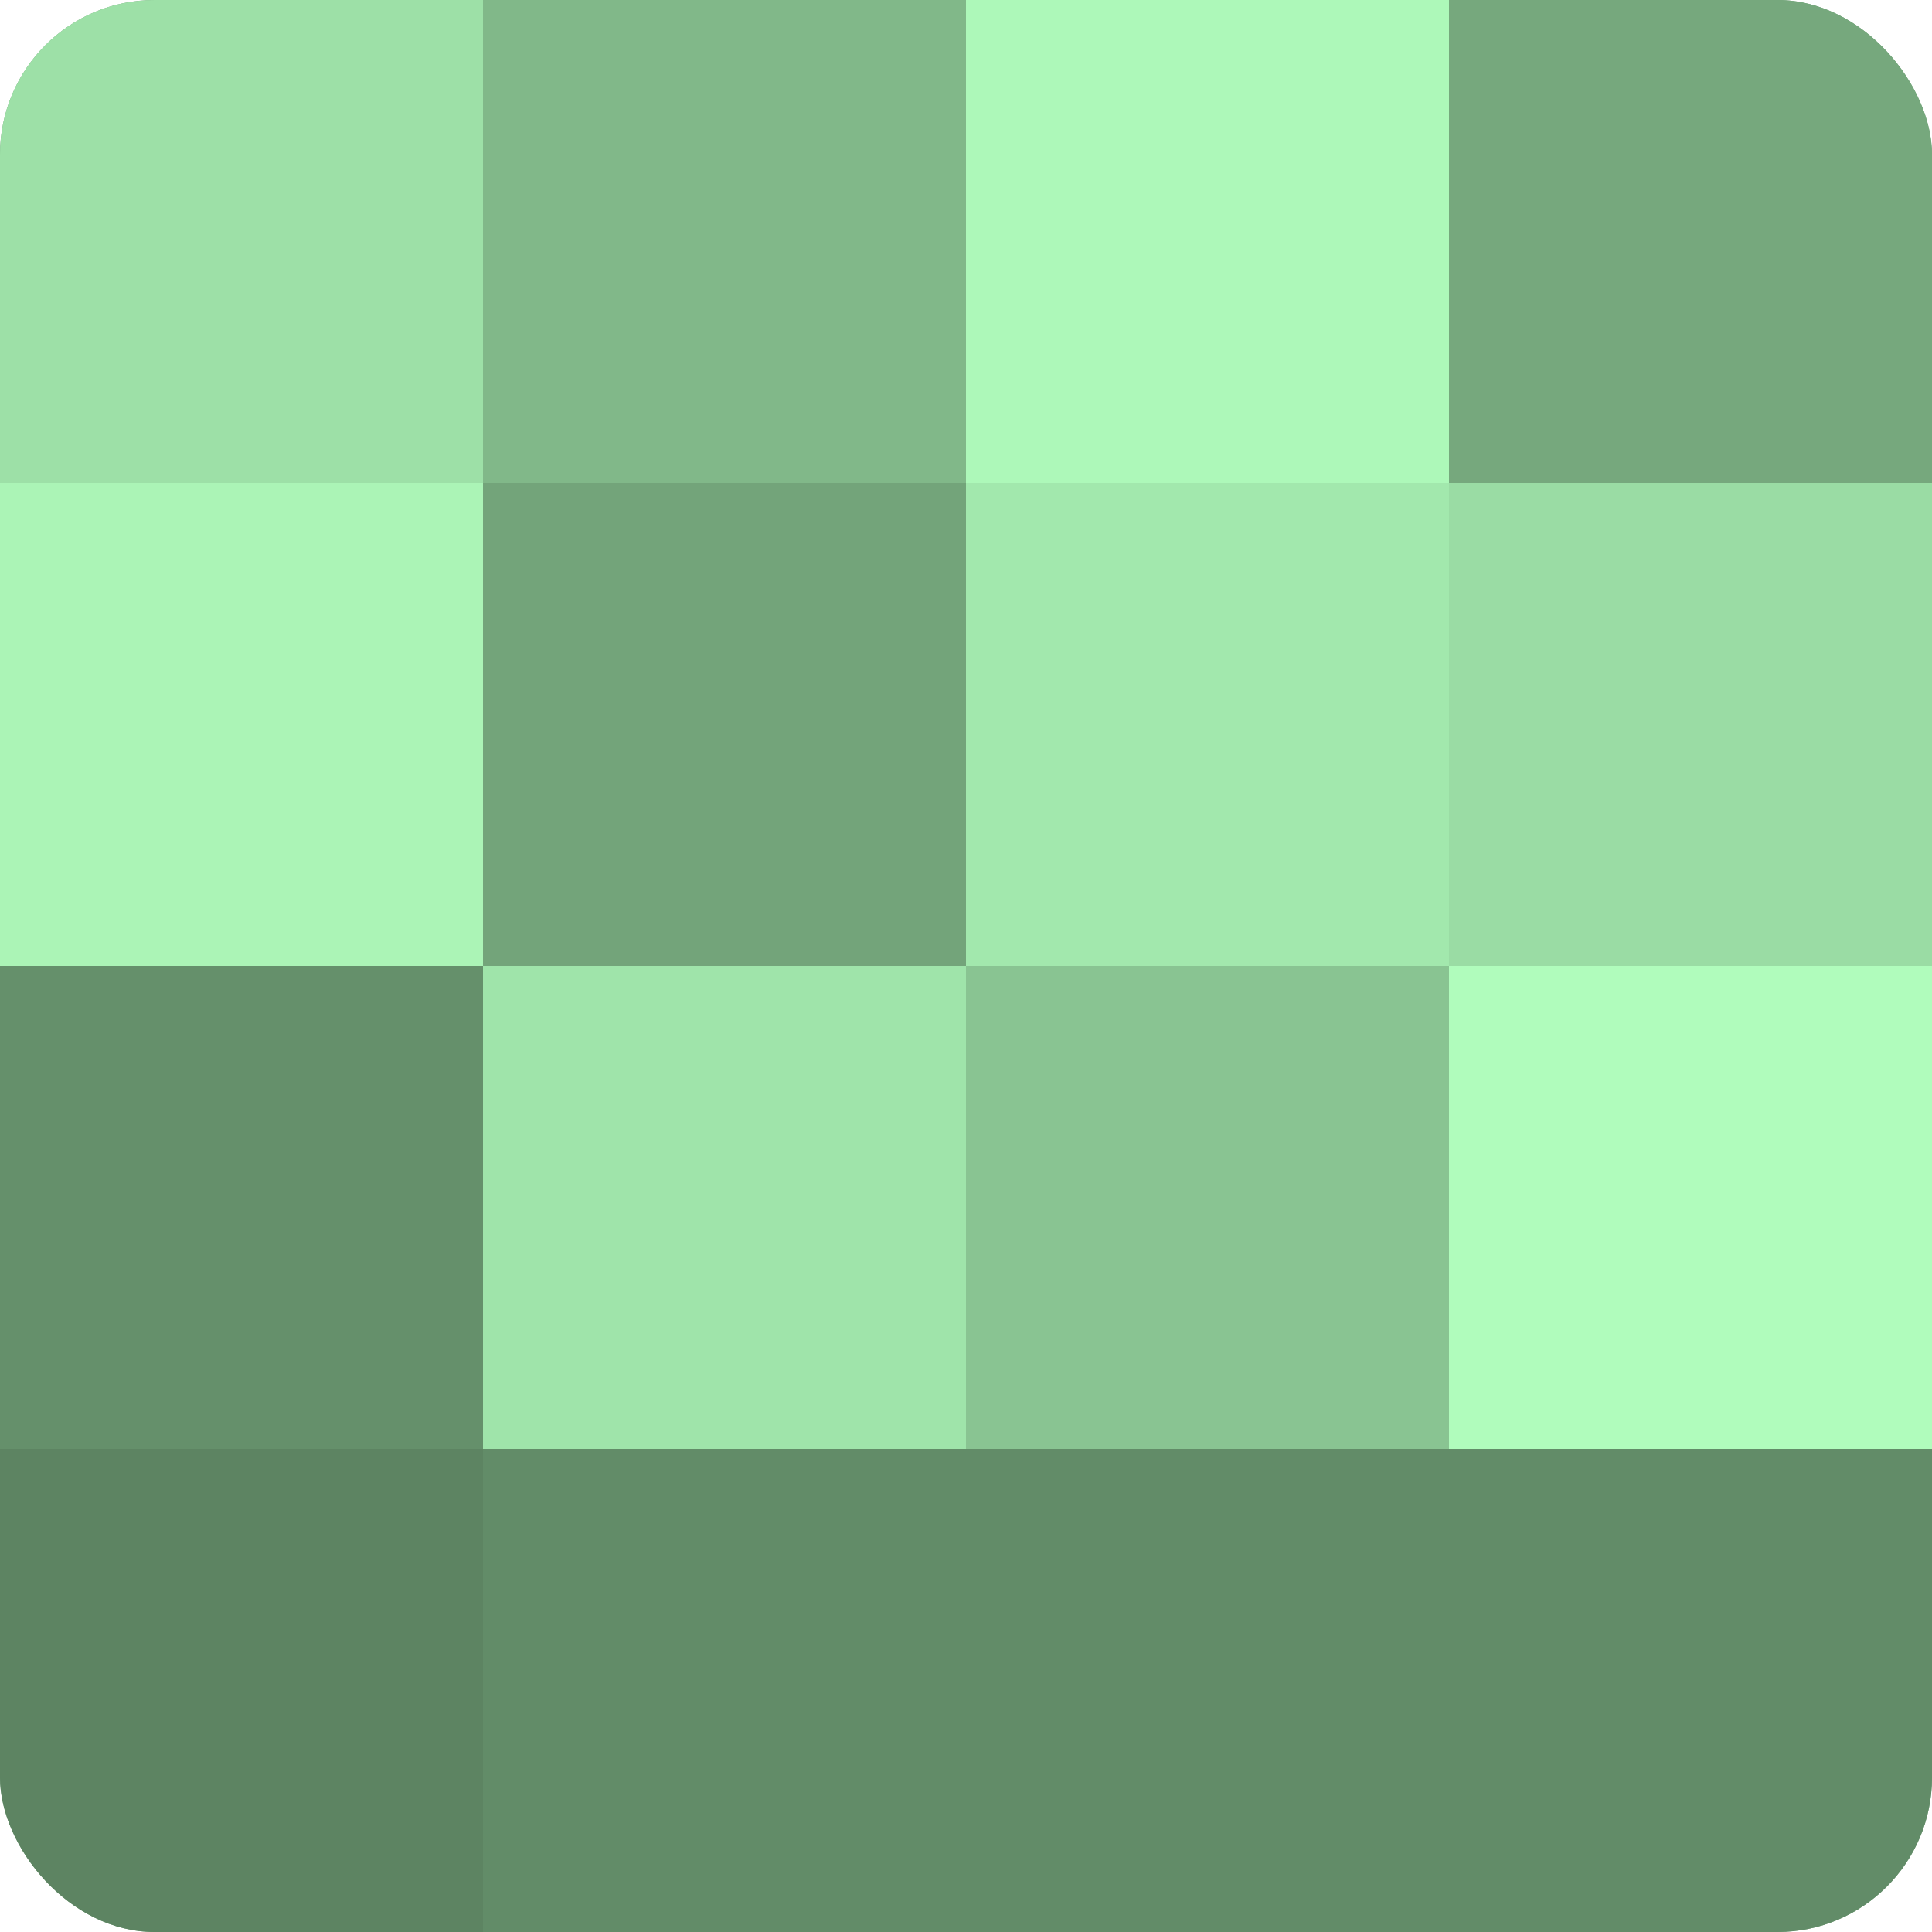
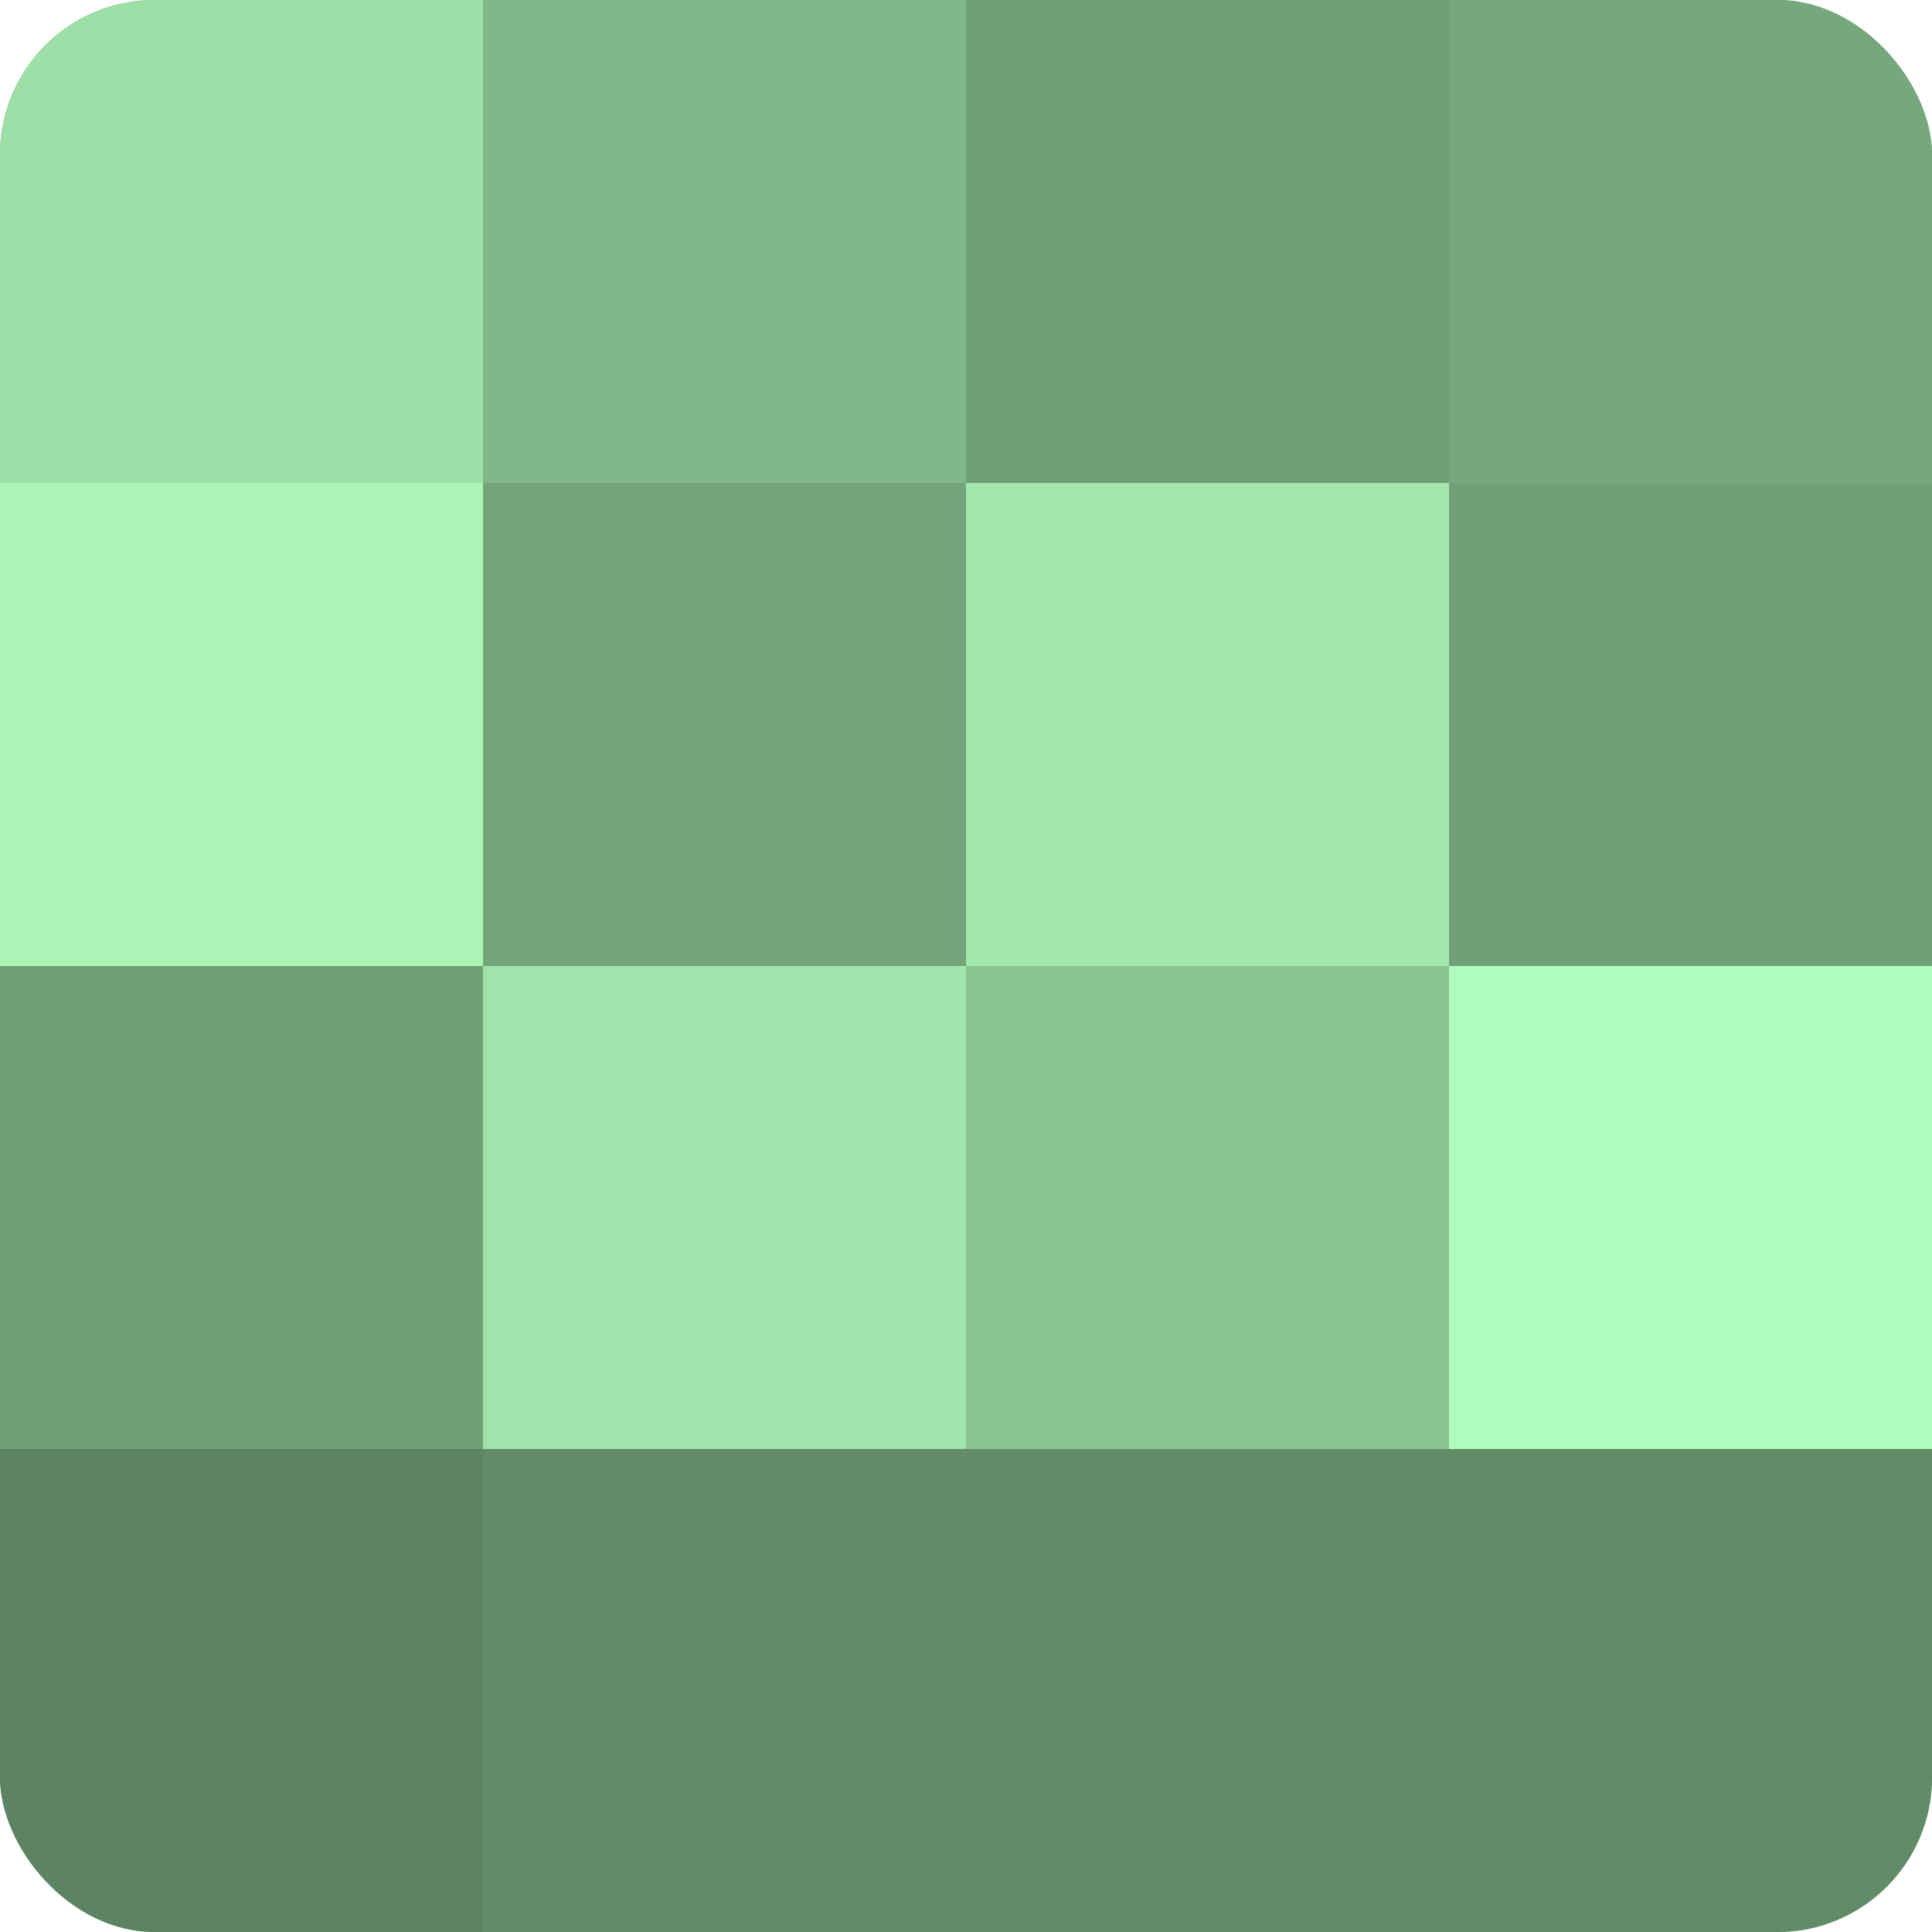
<svg xmlns="http://www.w3.org/2000/svg" width="80" height="80" viewBox="0 0 100 100" preserveAspectRatio="xMidYMid meet">
  <defs>
    <clipPath id="c" width="100" height="100">
      <rect width="100" height="100" rx="8" ry="8" />
    </clipPath>
  </defs>
  <g clip-path="url(#c)">
    <rect width="100" height="100" fill="#70a077" />
    <rect width="25" height="25" fill="#9de0a7" />
    <rect y="25" width="25" height="25" fill="#abf4b6" />
-     <rect y="50" width="25" height="25" fill="#65906b" />
    <rect y="75" width="25" height="25" fill="#5d8462" />
    <rect x="25" width="25" height="25" fill="#81b889" />
    <rect x="25" y="25" width="25" height="25" fill="#73a47a" />
    <rect x="25" y="50" width="25" height="25" fill="#9fe4aa" />
    <rect x="25" y="75" width="25" height="25" fill="#628c68" />
-     <rect x="50" width="25" height="25" fill="#adf8b9" />
    <rect x="50" y="25" width="25" height="25" fill="#a2e8ad" />
    <rect x="50" y="50" width="25" height="25" fill="#89c492" />
    <rect x="50" y="75" width="25" height="25" fill="#628c68" />
    <rect x="75" width="25" height="25" fill="#76a87d" />
-     <rect x="75" y="25" width="25" height="25" fill="#9adca4" />
    <rect x="75" y="50" width="25" height="25" fill="#b0fcbc" />
    <rect x="75" y="75" width="25" height="25" fill="#628c68" />
  </g>
</svg>